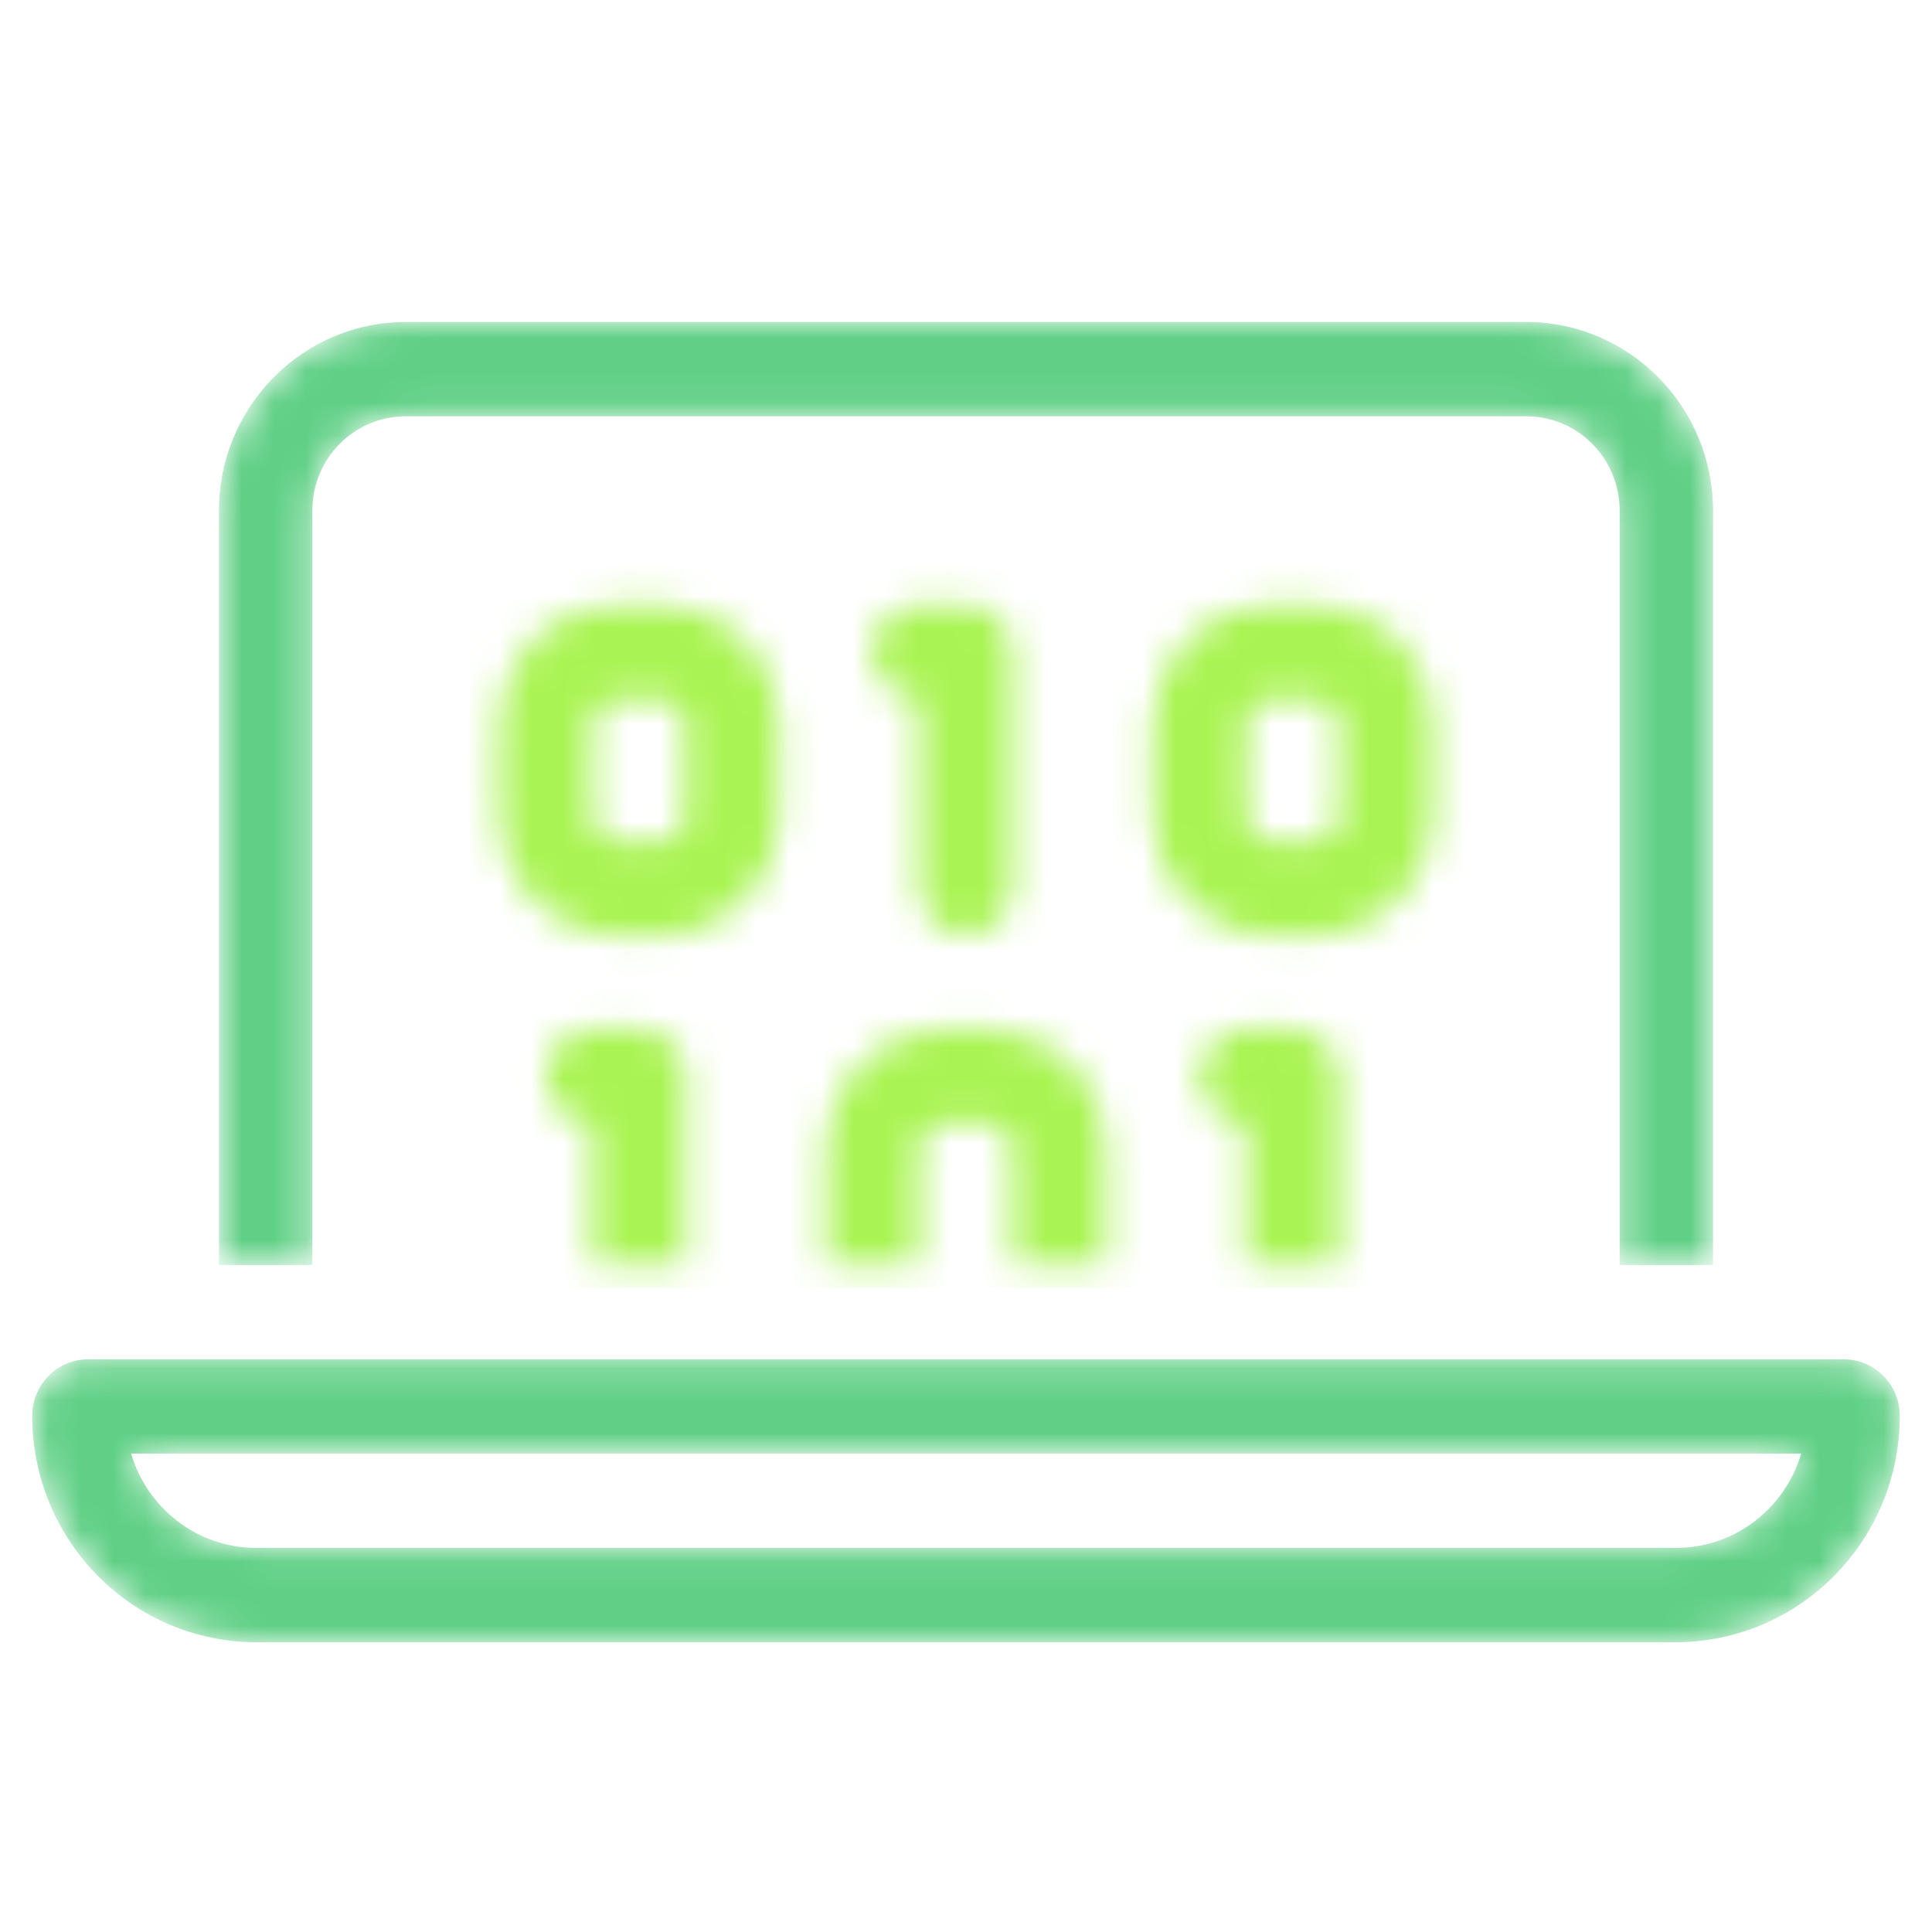
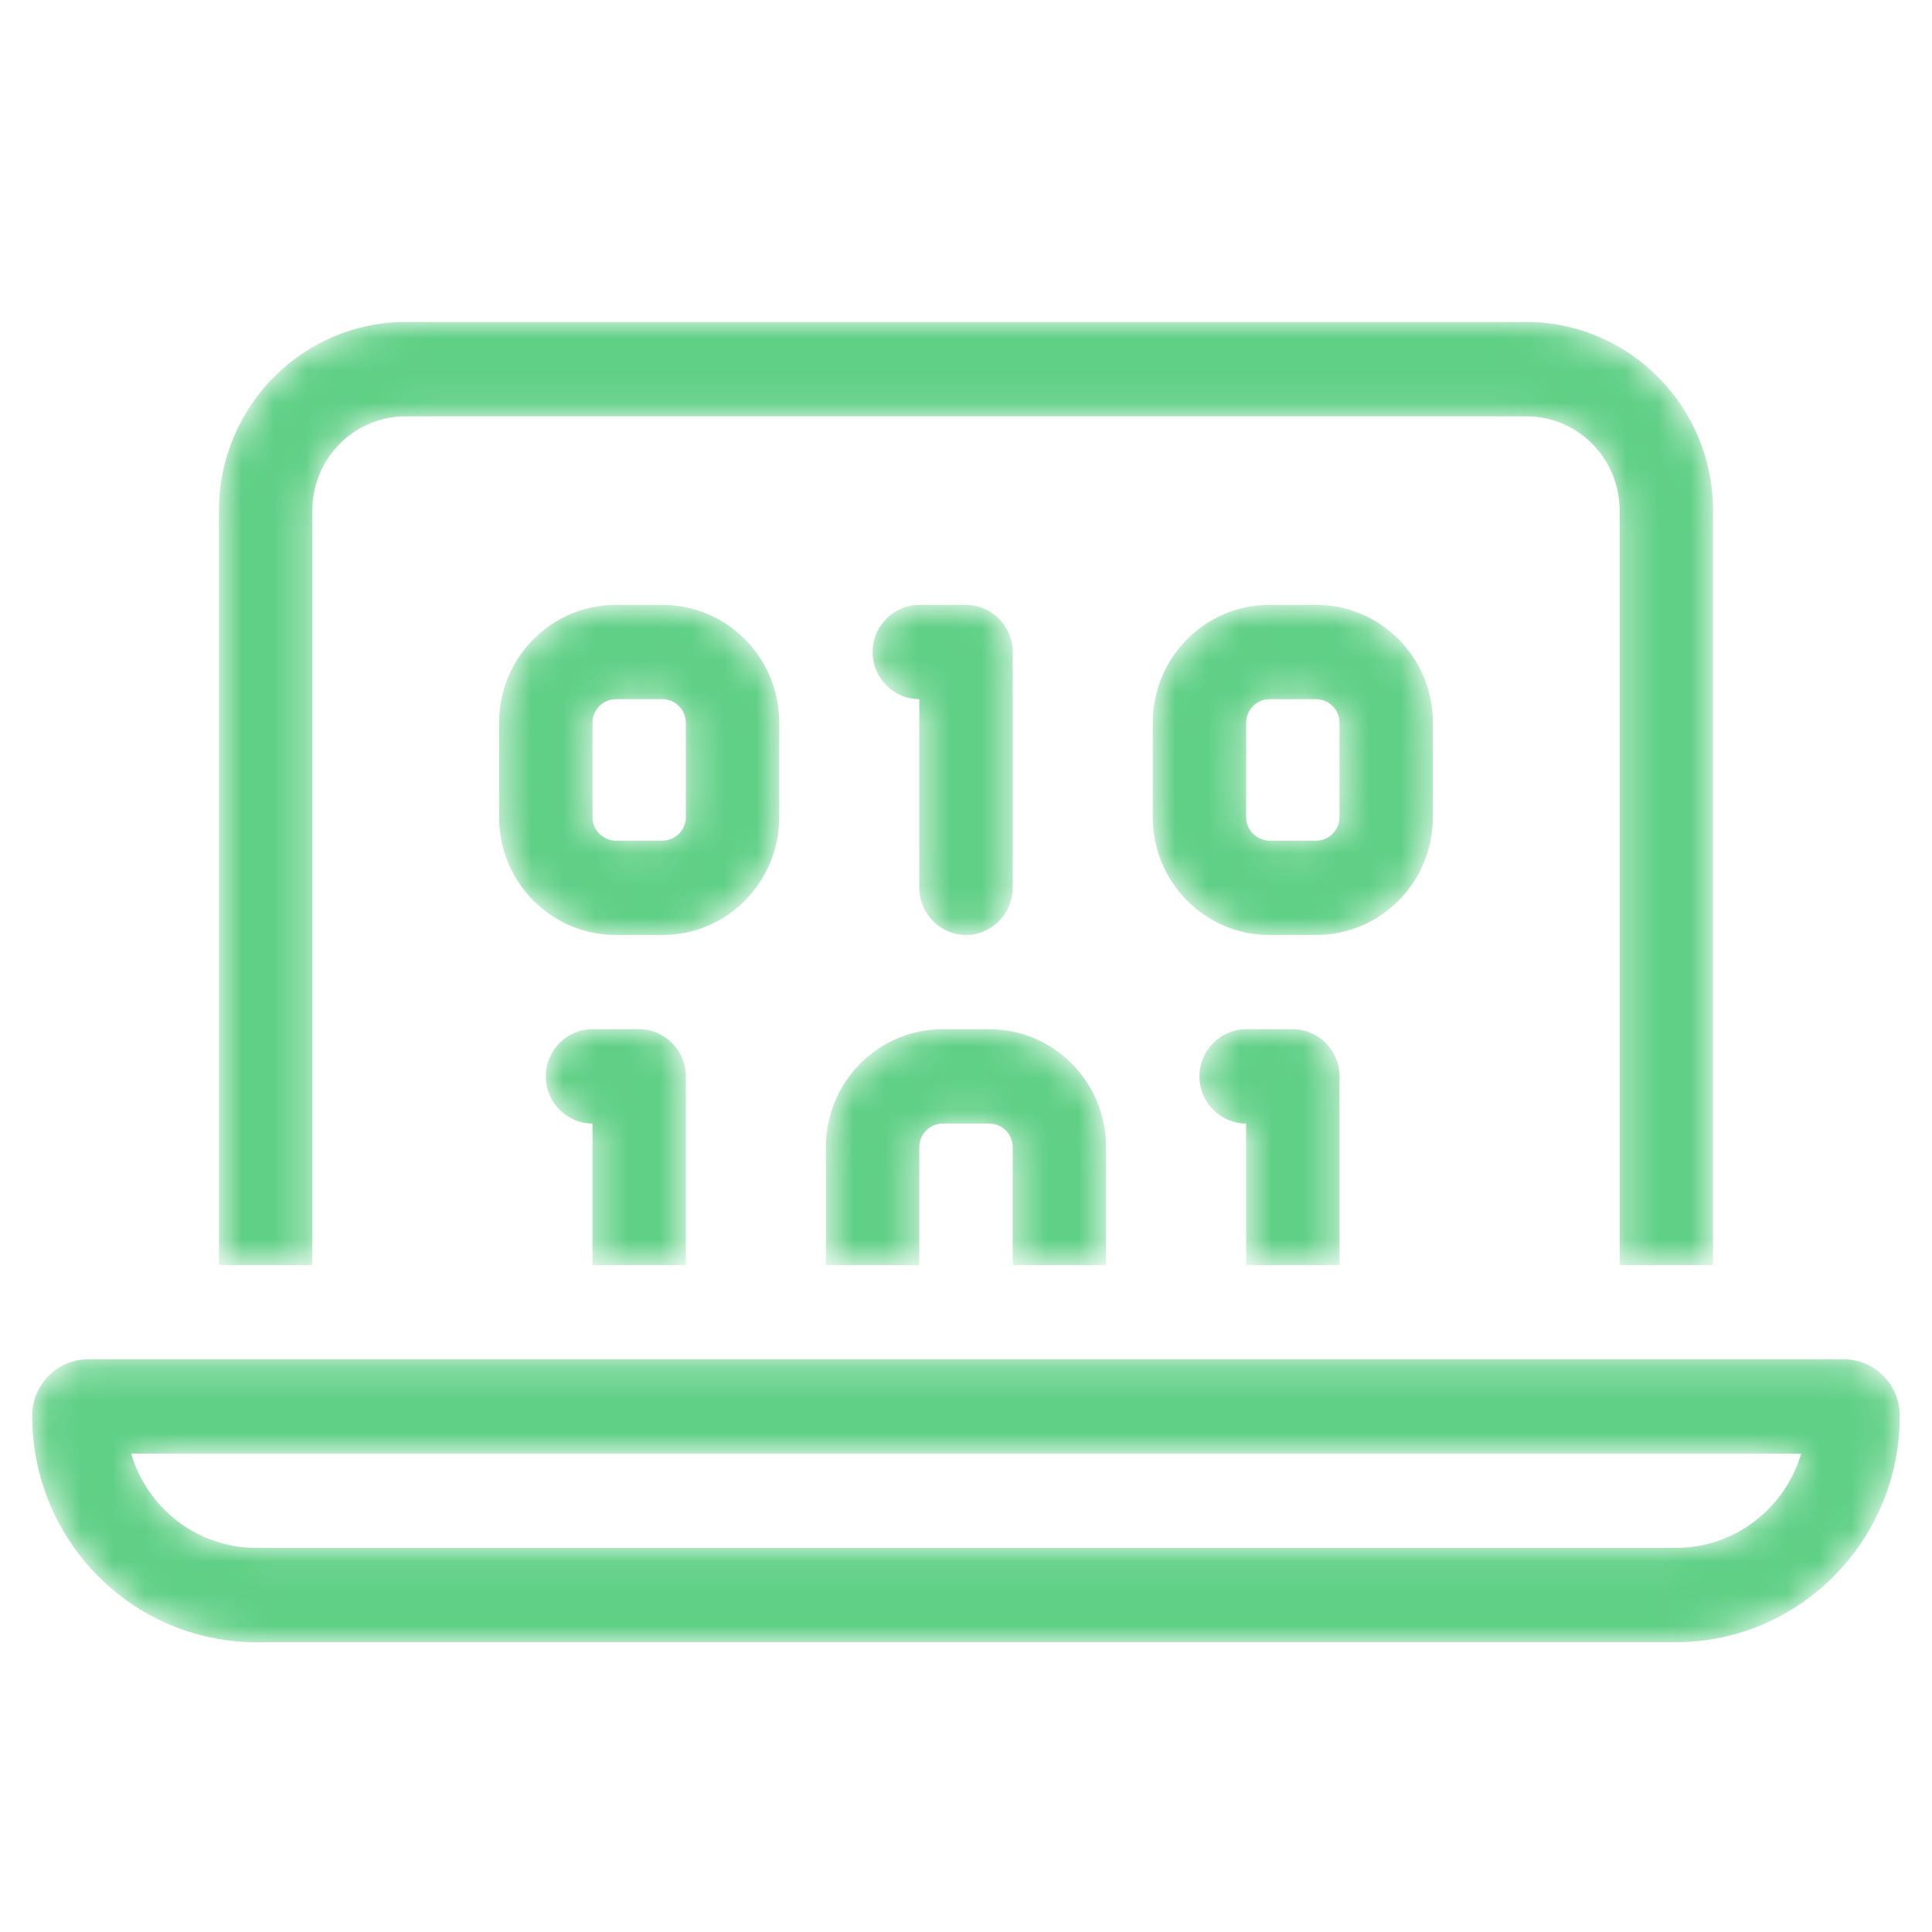
<svg xmlns="http://www.w3.org/2000/svg" width="60" height="60" viewBox="0 0 60 60" fill="none">
  <mask id="mask0_1036_733" style="mask-type:alpha" maskUnits="userSpaceOnUse" x="1" y="10" width="58" height="41">
    <path d="M12.6 12.929H47.4C49.004 12.929 50.3 14.237 50.3 15.857V39.286H53.2V15.857C53.2 12.627 50.599 10 47.4 10H12.6C9.401 10 6.8 12.627 6.8 15.857V39.286H9.7V15.857C9.7 14.237 10.996 12.929 12.6 12.929ZM4.072 45.143H55.937C55.438 46.836 53.889 48.071 52.049 48.071H7.96C6.12 48.071 4.571 46.836 4.072 45.143ZM2.74 42.214C1.779 42.214 1 43.001 1 43.971C1 47.852 4.117 51 7.96 51H52.04C55.883 51 59 47.852 59 43.971C59 43.001 58.221 42.214 57.26 42.214H2.74ZM19.125 18.786C17.122 18.786 15.5 20.424 15.5 22.446V25.375C15.5 27.398 17.122 29.036 19.125 29.036H20.575C22.578 29.036 24.2 27.398 24.2 25.375V22.446C24.2 20.424 22.578 18.786 20.575 18.786H19.125ZM18.4 22.446C18.4 22.044 18.726 21.714 19.125 21.714H20.575C20.974 21.714 21.3 22.044 21.3 22.446V25.375C21.3 25.778 20.974 26.107 20.575 26.107H19.125C18.726 26.107 18.4 25.778 18.4 25.375V22.446ZM28.55 18.786C27.753 18.786 27.1 19.445 27.1 20.25C27.1 21.055 27.753 21.714 28.55 21.714V27.571C28.55 28.377 29.203 29.036 30 29.036C30.797 29.036 31.45 28.377 31.45 27.571V20.25C31.45 19.445 30.797 18.786 30 18.786H28.55ZM35.8 22.446V25.375C35.8 27.398 37.422 29.036 39.425 29.036H40.875C42.878 29.036 44.5 27.398 44.5 25.375V22.446C44.5 20.424 42.878 18.786 40.875 18.786H39.425C37.422 18.786 35.8 20.424 35.8 22.446ZM39.425 21.714H40.875C41.274 21.714 41.6 22.044 41.6 22.446V25.375C41.6 25.778 41.274 26.107 40.875 26.107H39.425C39.026 26.107 38.7 25.778 38.7 25.375V22.446C38.7 22.044 39.026 21.714 39.425 21.714ZM18.4 31.964C17.602 31.964 16.95 32.623 16.95 33.429C16.95 34.234 17.602 34.893 18.4 34.893V39.286H21.3V33.429C21.3 32.623 20.648 31.964 19.85 31.964H18.4ZM41.6 33.429C41.6 32.623 40.947 31.964 40.15 31.964H38.7C37.903 31.964 37.25 32.623 37.25 33.429C37.25 34.234 37.903 34.893 38.7 34.893V39.286H41.6V33.429ZM34.35 35.625C34.35 33.602 32.728 31.964 30.725 31.964H29.275C27.272 31.964 25.65 33.602 25.65 35.625V39.286H28.55V35.625C28.55 35.222 28.876 34.893 29.275 34.893H30.725C31.124 34.893 31.45 35.222 31.45 35.625V39.286H34.35V35.625Z" fill="#60D086" />
  </mask>
  <g mask="url(#mask0_1036_733)">
-     <path d="M12.6 12.929H47.4C49.004 12.929 50.3 14.237 50.3 15.857V39.286H53.2V15.857C53.2 12.627 50.599 10 47.4 10H12.6C9.401 10 6.8 12.627 6.8 15.857V39.286H9.7V15.857C9.7 14.237 10.996 12.929 12.6 12.929ZM4.072 45.143H55.937C55.438 46.836 53.889 48.071 52.049 48.071H7.96C6.12 48.071 4.571 46.836 4.072 45.143ZM2.74 42.214C1.779 42.214 1 43.001 1 43.971C1 47.852 4.117 51 7.96 51H52.04C55.883 51 59 47.852 59 43.971C59 43.001 58.221 42.214 57.26 42.214H2.74ZM19.125 18.786C17.122 18.786 15.5 20.424 15.5 22.446V25.375C15.5 27.398 17.122 29.036 19.125 29.036H20.575C22.578 29.036 24.2 27.398 24.2 25.375V22.446C24.2 20.424 22.578 18.786 20.575 18.786H19.125ZM18.4 22.446C18.4 22.044 18.726 21.714 19.125 21.714H20.575C20.974 21.714 21.3 22.044 21.3 22.446V25.375C21.3 25.778 20.974 26.107 20.575 26.107H19.125C18.726 26.107 18.4 25.778 18.4 25.375V22.446ZM28.55 18.786C27.753 18.786 27.1 19.445 27.1 20.25C27.1 21.055 27.753 21.714 28.55 21.714V27.571C28.55 28.377 29.203 29.036 30 29.036C30.797 29.036 31.45 28.377 31.45 27.571V20.25C31.45 19.445 30.797 18.786 30 18.786H28.55ZM35.8 22.446V25.375C35.8 27.398 37.422 29.036 39.425 29.036H40.875C42.878 29.036 44.5 27.398 44.5 25.375V22.446C44.5 20.424 42.878 18.786 40.875 18.786H39.425C37.422 18.786 35.8 20.424 35.8 22.446ZM39.425 21.714H40.875C41.274 21.714 41.6 22.044 41.6 22.446V25.375C41.6 25.778 41.274 26.107 40.875 26.107H39.425C39.026 26.107 38.7 25.778 38.7 25.375V22.446C38.7 22.044 39.026 21.714 39.425 21.714ZM18.4 31.964C17.602 31.964 16.95 32.623 16.95 33.429C16.95 34.234 17.602 34.893 18.4 34.893V39.286H21.3V33.429C21.3 32.623 20.648 31.964 19.85 31.964H18.4ZM41.6 33.429C41.6 32.623 40.947 31.964 40.15 31.964H38.7C37.903 31.964 37.25 32.623 37.25 33.429C37.25 34.234 37.903 34.893 38.7 34.893V39.286H41.6V33.429ZM34.35 35.625C34.35 33.602 32.728 31.964 30.725 31.964H29.275C27.272 31.964 25.65 33.602 25.65 35.625V39.286H28.55V35.625C28.55 35.222 28.876 34.893 29.275 34.893H30.725C31.124 34.893 31.45 35.222 31.45 35.625V39.286H34.35V35.625Z" fill="#60D086" />
-     <rect x="14" y="17" width="32" height="23" fill="#A9F452" />
+     <path d="M12.6 12.929H47.4C49.004 12.929 50.3 14.237 50.3 15.857V39.286H53.2V15.857C53.2 12.627 50.599 10 47.4 10H12.6C9.401 10 6.8 12.627 6.8 15.857V39.286H9.7V15.857C9.7 14.237 10.996 12.929 12.6 12.929ZM4.072 45.143H55.937C55.438 46.836 53.889 48.071 52.049 48.071H7.96C6.12 48.071 4.571 46.836 4.072 45.143ZM2.74 42.214C1.779 42.214 1 43.001 1 43.971C1 47.852 4.117 51 7.96 51H52.04C55.883 51 59 47.852 59 43.971C59 43.001 58.221 42.214 57.26 42.214H2.74ZM19.125 18.786C17.122 18.786 15.5 20.424 15.5 22.446V25.375C15.5 27.398 17.122 29.036 19.125 29.036H20.575C22.578 29.036 24.2 27.398 24.2 25.375V22.446C24.2 20.424 22.578 18.786 20.575 18.786H19.125ZM18.4 22.446C18.4 22.044 18.726 21.714 19.125 21.714H20.575C20.974 21.714 21.3 22.044 21.3 22.446V25.375C21.3 25.778 20.974 26.107 20.575 26.107H19.125C18.726 26.107 18.4 25.778 18.4 25.375V22.446ZM28.55 18.786C27.753 18.786 27.1 19.445 27.1 20.25C27.1 21.055 27.753 21.714 28.55 21.714V27.571C28.55 28.377 29.203 29.036 30 29.036C30.797 29.036 31.45 28.377 31.45 27.571V20.25C31.45 19.445 30.797 18.786 30 18.786ZM35.8 22.446V25.375C35.8 27.398 37.422 29.036 39.425 29.036H40.875C42.878 29.036 44.5 27.398 44.5 25.375V22.446C44.5 20.424 42.878 18.786 40.875 18.786H39.425C37.422 18.786 35.8 20.424 35.8 22.446ZM39.425 21.714H40.875C41.274 21.714 41.6 22.044 41.6 22.446V25.375C41.6 25.778 41.274 26.107 40.875 26.107H39.425C39.026 26.107 38.7 25.778 38.7 25.375V22.446C38.7 22.044 39.026 21.714 39.425 21.714ZM18.4 31.964C17.602 31.964 16.95 32.623 16.95 33.429C16.95 34.234 17.602 34.893 18.4 34.893V39.286H21.3V33.429C21.3 32.623 20.648 31.964 19.85 31.964H18.4ZM41.6 33.429C41.6 32.623 40.947 31.964 40.15 31.964H38.7C37.903 31.964 37.25 32.623 37.25 33.429C37.25 34.234 37.903 34.893 38.7 34.893V39.286H41.6V33.429ZM34.35 35.625C34.35 33.602 32.728 31.964 30.725 31.964H29.275C27.272 31.964 25.65 33.602 25.65 35.625V39.286H28.55V35.625C28.55 35.222 28.876 34.893 29.275 34.893H30.725C31.124 34.893 31.45 35.222 31.45 35.625V39.286H34.35V35.625Z" fill="#60D086" />
  </g>
</svg>